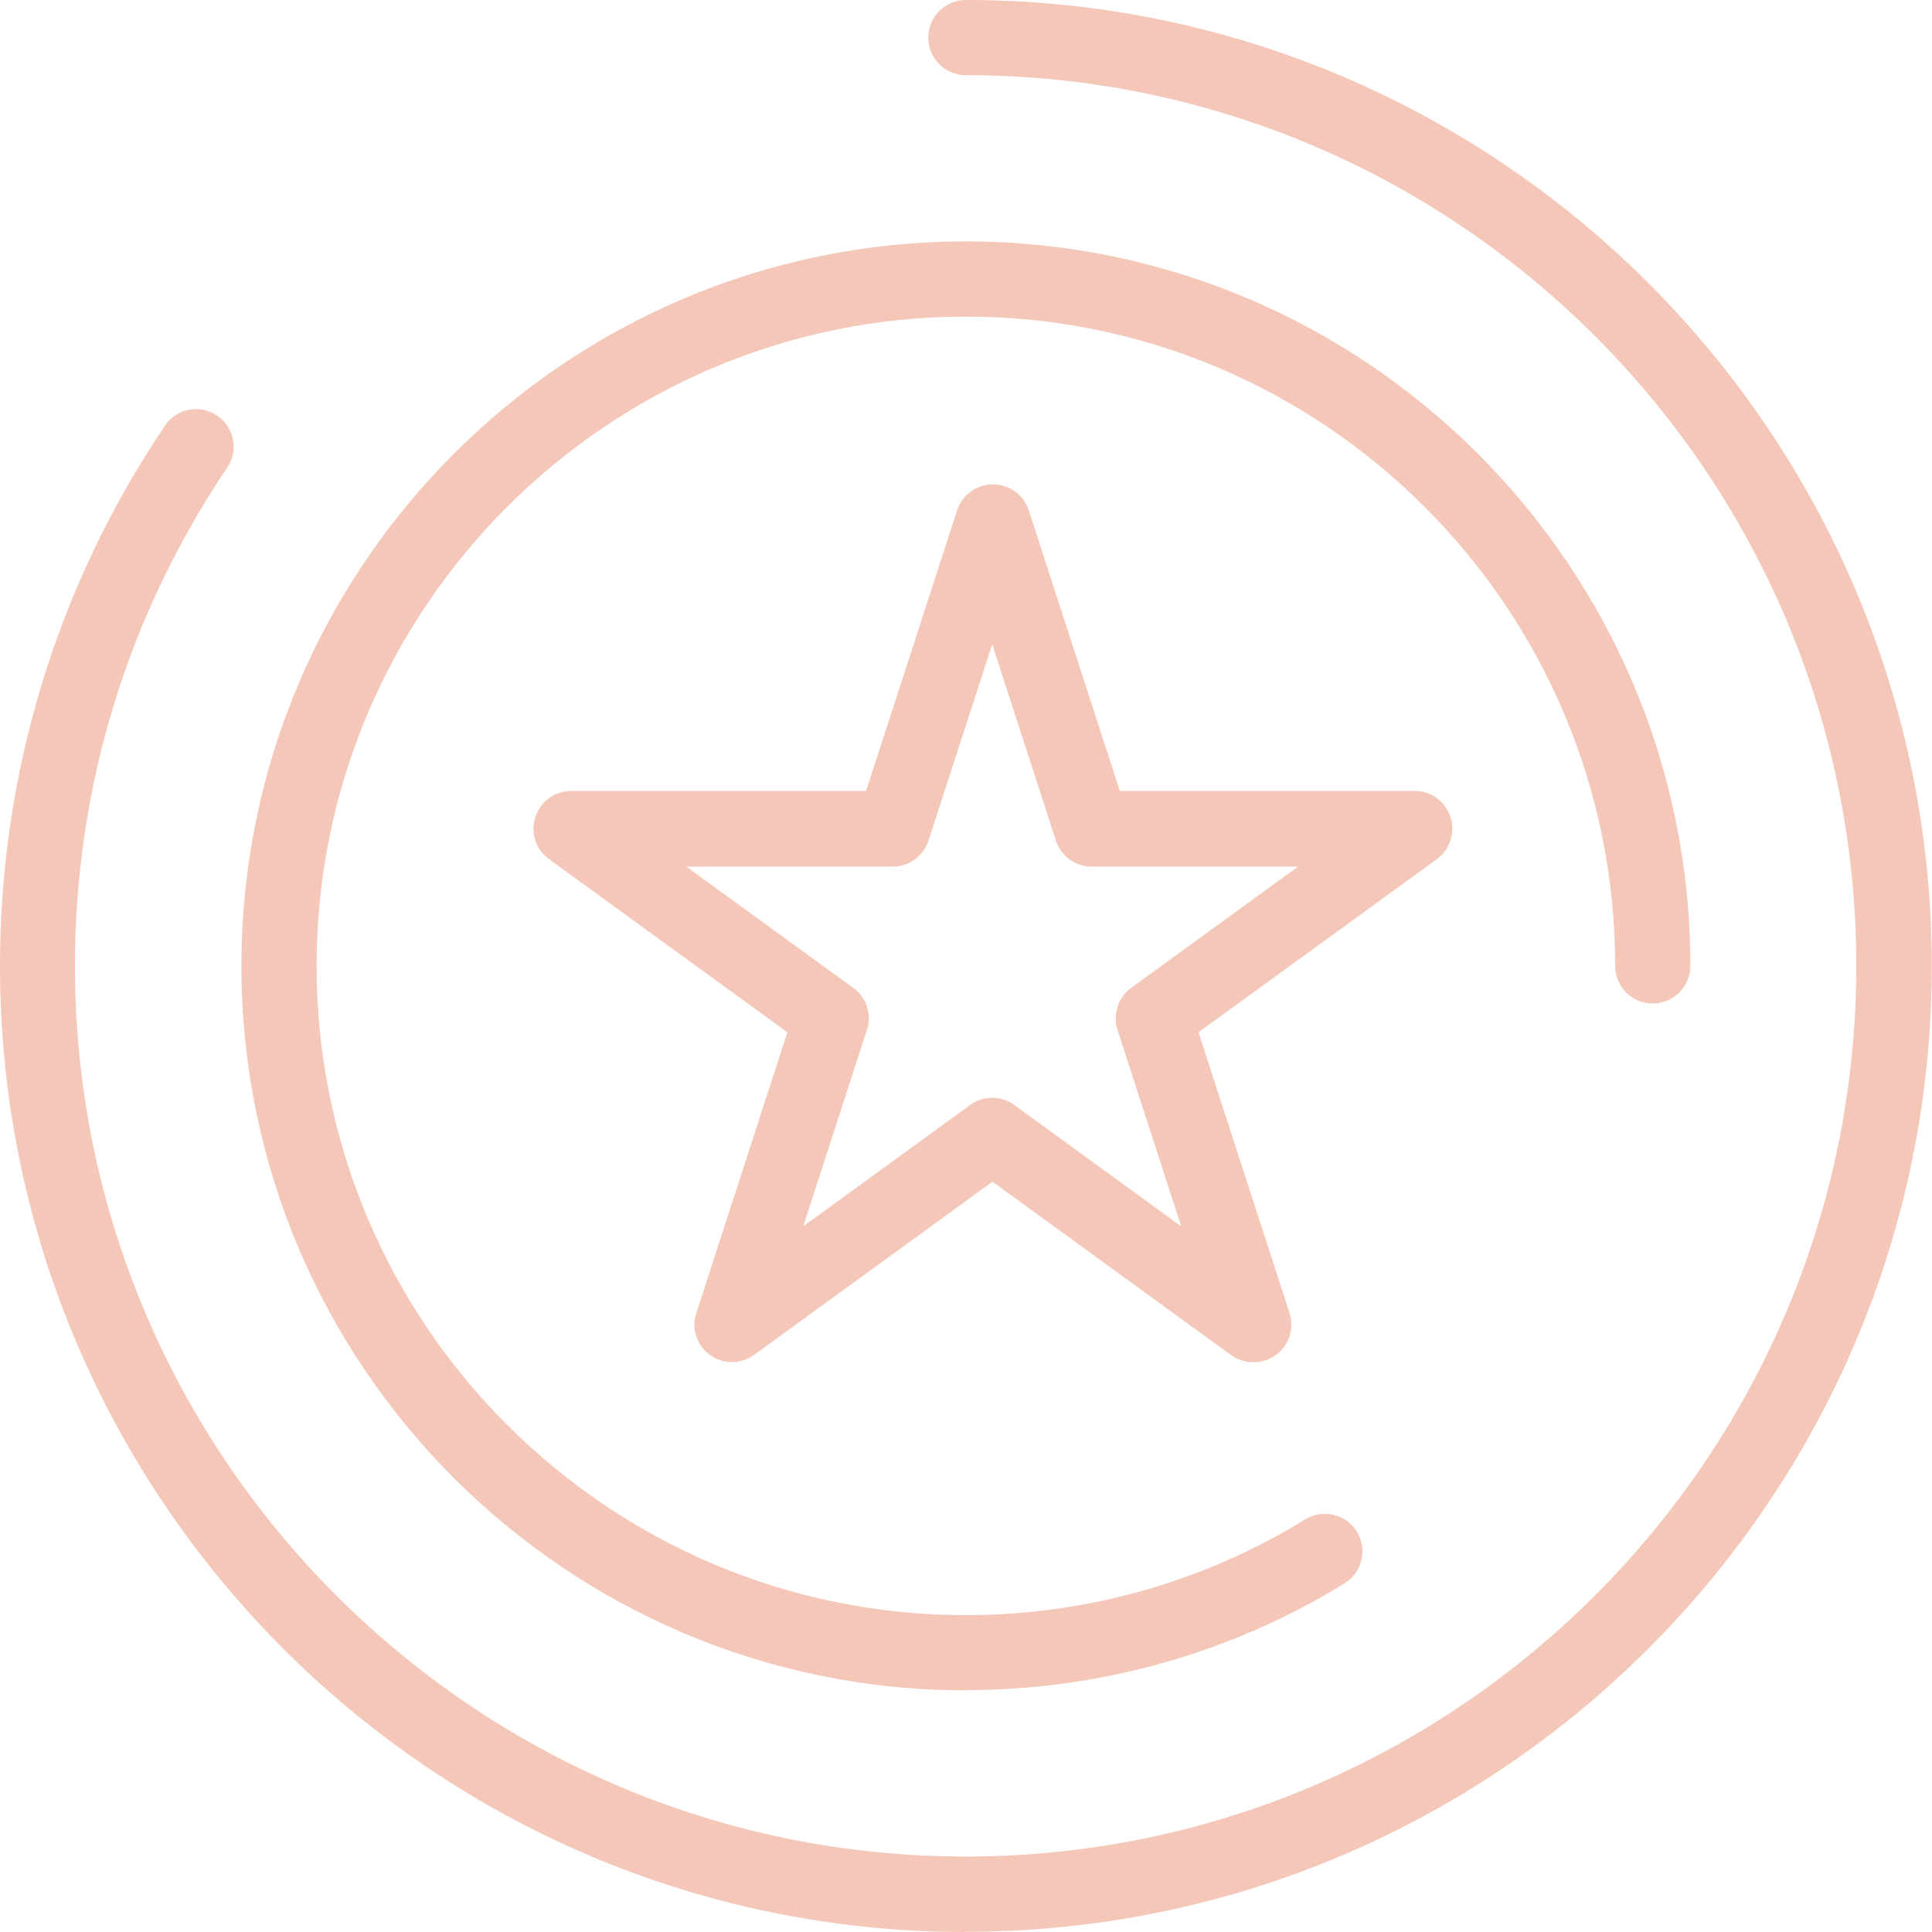
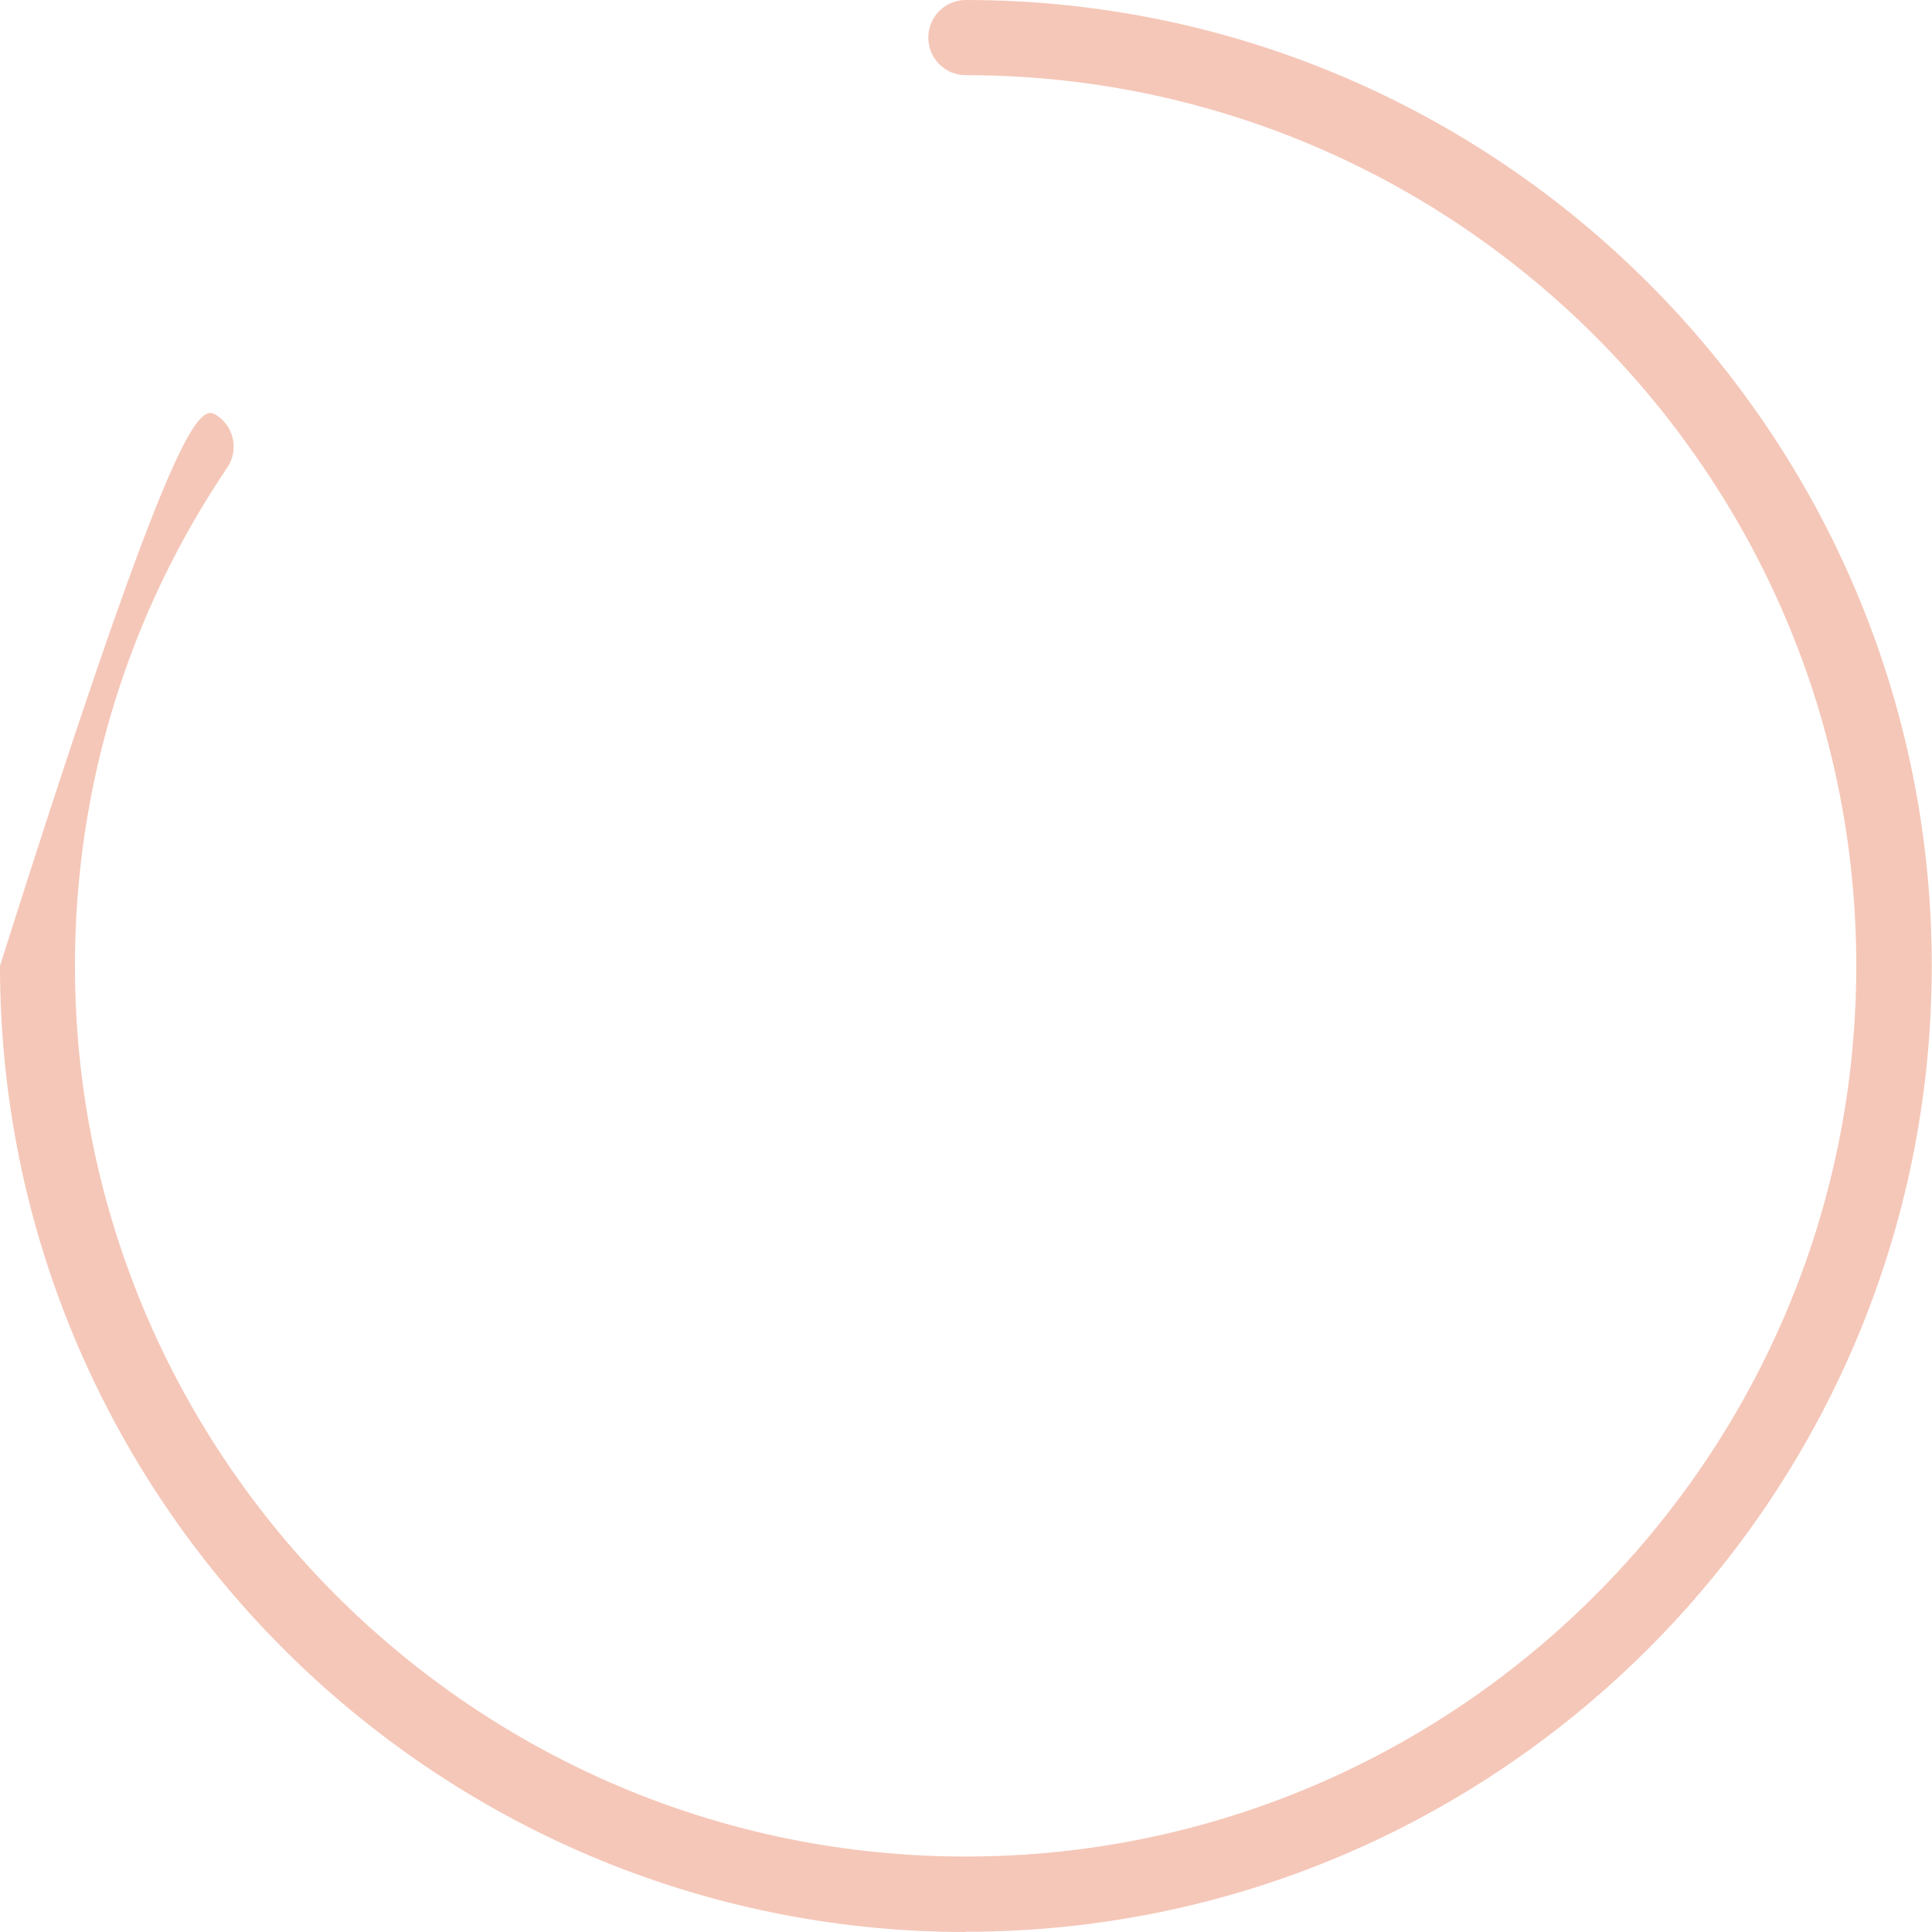
<svg xmlns="http://www.w3.org/2000/svg" width="48" height="48" viewBox="0 0 48 48" fill="none">
  <g clip-path="url(#clip0_6231_91)">
-     <path d="M23.997 48C10.768 48 0 37.232 0 23.997C0 19.189 1.42 14.549 4.098 10.575C4.385 10.146 4.97 10.034 5.394 10.326C5.823 10.613 5.935 11.198 5.643 11.622C3.17 15.284 1.862 19.562 1.862 23.997C1.862 36.198 11.79 46.125 23.991 46.125C36.191 46.125 46.119 36.198 46.119 23.997C46.119 11.796 36.204 1.868 23.997 1.868C23.48 1.868 23.063 1.451 23.063 0.934C23.063 0.417 23.48 0 23.997 0C37.232 0 47.994 10.768 47.994 23.997C47.994 37.225 37.225 47.994 23.997 47.994V48Z" fill="#F5C7B8" />
-     <path d="M23.997 41.996C14.069 41.996 5.998 33.924 5.998 23.997C5.998 14.069 14.069 5.998 23.997 5.998C33.925 5.998 41.996 14.069 41.996 23.997C41.996 24.514 41.579 24.931 41.062 24.931C40.545 24.931 40.128 24.514 40.128 23.997C40.128 15.103 32.891 7.866 23.997 7.866C15.103 7.866 7.866 15.103 7.866 23.997C7.866 32.891 15.103 40.128 23.997 40.128C26.98 40.128 29.901 39.306 32.43 37.748C32.872 37.481 33.445 37.618 33.713 38.054C33.981 38.49 33.843 39.069 33.408 39.337C30.586 41.074 27.329 41.99 23.997 41.99V41.996Z" fill="#F5C7B8" />
-     <path d="M31.128 33.843C30.935 33.843 30.742 33.781 30.58 33.663L24.657 29.359L18.734 33.663C18.404 33.9 17.962 33.9 17.638 33.663C17.308 33.426 17.171 33.003 17.302 32.617L19.562 25.647L13.639 21.344C13.309 21.107 13.172 20.684 13.303 20.297C13.428 19.911 13.789 19.65 14.194 19.65H21.518L23.779 12.68C23.903 12.294 24.265 12.033 24.669 12.033C25.074 12.033 25.436 12.294 25.56 12.68L27.821 19.65H35.145C35.55 19.65 35.911 19.911 36.036 20.297C36.16 20.684 36.023 21.107 35.7 21.344L29.776 25.647L32.037 32.617C32.162 33.003 32.025 33.426 31.701 33.663C31.539 33.781 31.346 33.843 31.153 33.843H31.128ZM24.651 27.273C24.844 27.273 25.037 27.335 25.199 27.453L29.347 30.468L27.765 25.591C27.64 25.205 27.777 24.782 28.101 24.545L32.249 21.531H27.123C26.718 21.531 26.357 21.269 26.233 20.883L24.651 16.006L23.069 20.883C22.944 21.269 22.583 21.531 22.178 21.531H17.052L21.2 24.545C21.53 24.782 21.668 25.205 21.537 25.591L19.955 30.468L24.103 27.453C24.265 27.335 24.458 27.273 24.651 27.273Z" fill="#F5C7B8" />
+     <path d="M23.997 48C10.768 48 0 37.232 0 23.997C4.385 10.146 4.97 10.034 5.394 10.326C5.823 10.613 5.935 11.198 5.643 11.622C3.17 15.284 1.862 19.562 1.862 23.997C1.862 36.198 11.79 46.125 23.991 46.125C36.191 46.125 46.119 36.198 46.119 23.997C46.119 11.796 36.204 1.868 23.997 1.868C23.48 1.868 23.063 1.451 23.063 0.934C23.063 0.417 23.48 0 23.997 0C37.232 0 47.994 10.768 47.994 23.997C47.994 37.225 37.225 47.994 23.997 47.994V48Z" fill="#F5C7B8" />
  </g>
  <defs>
    <clipPath id="clip0_6231_91">
      <rect width="48" height="48" fill="white" />
    </clipPath>
  </defs>
</svg>